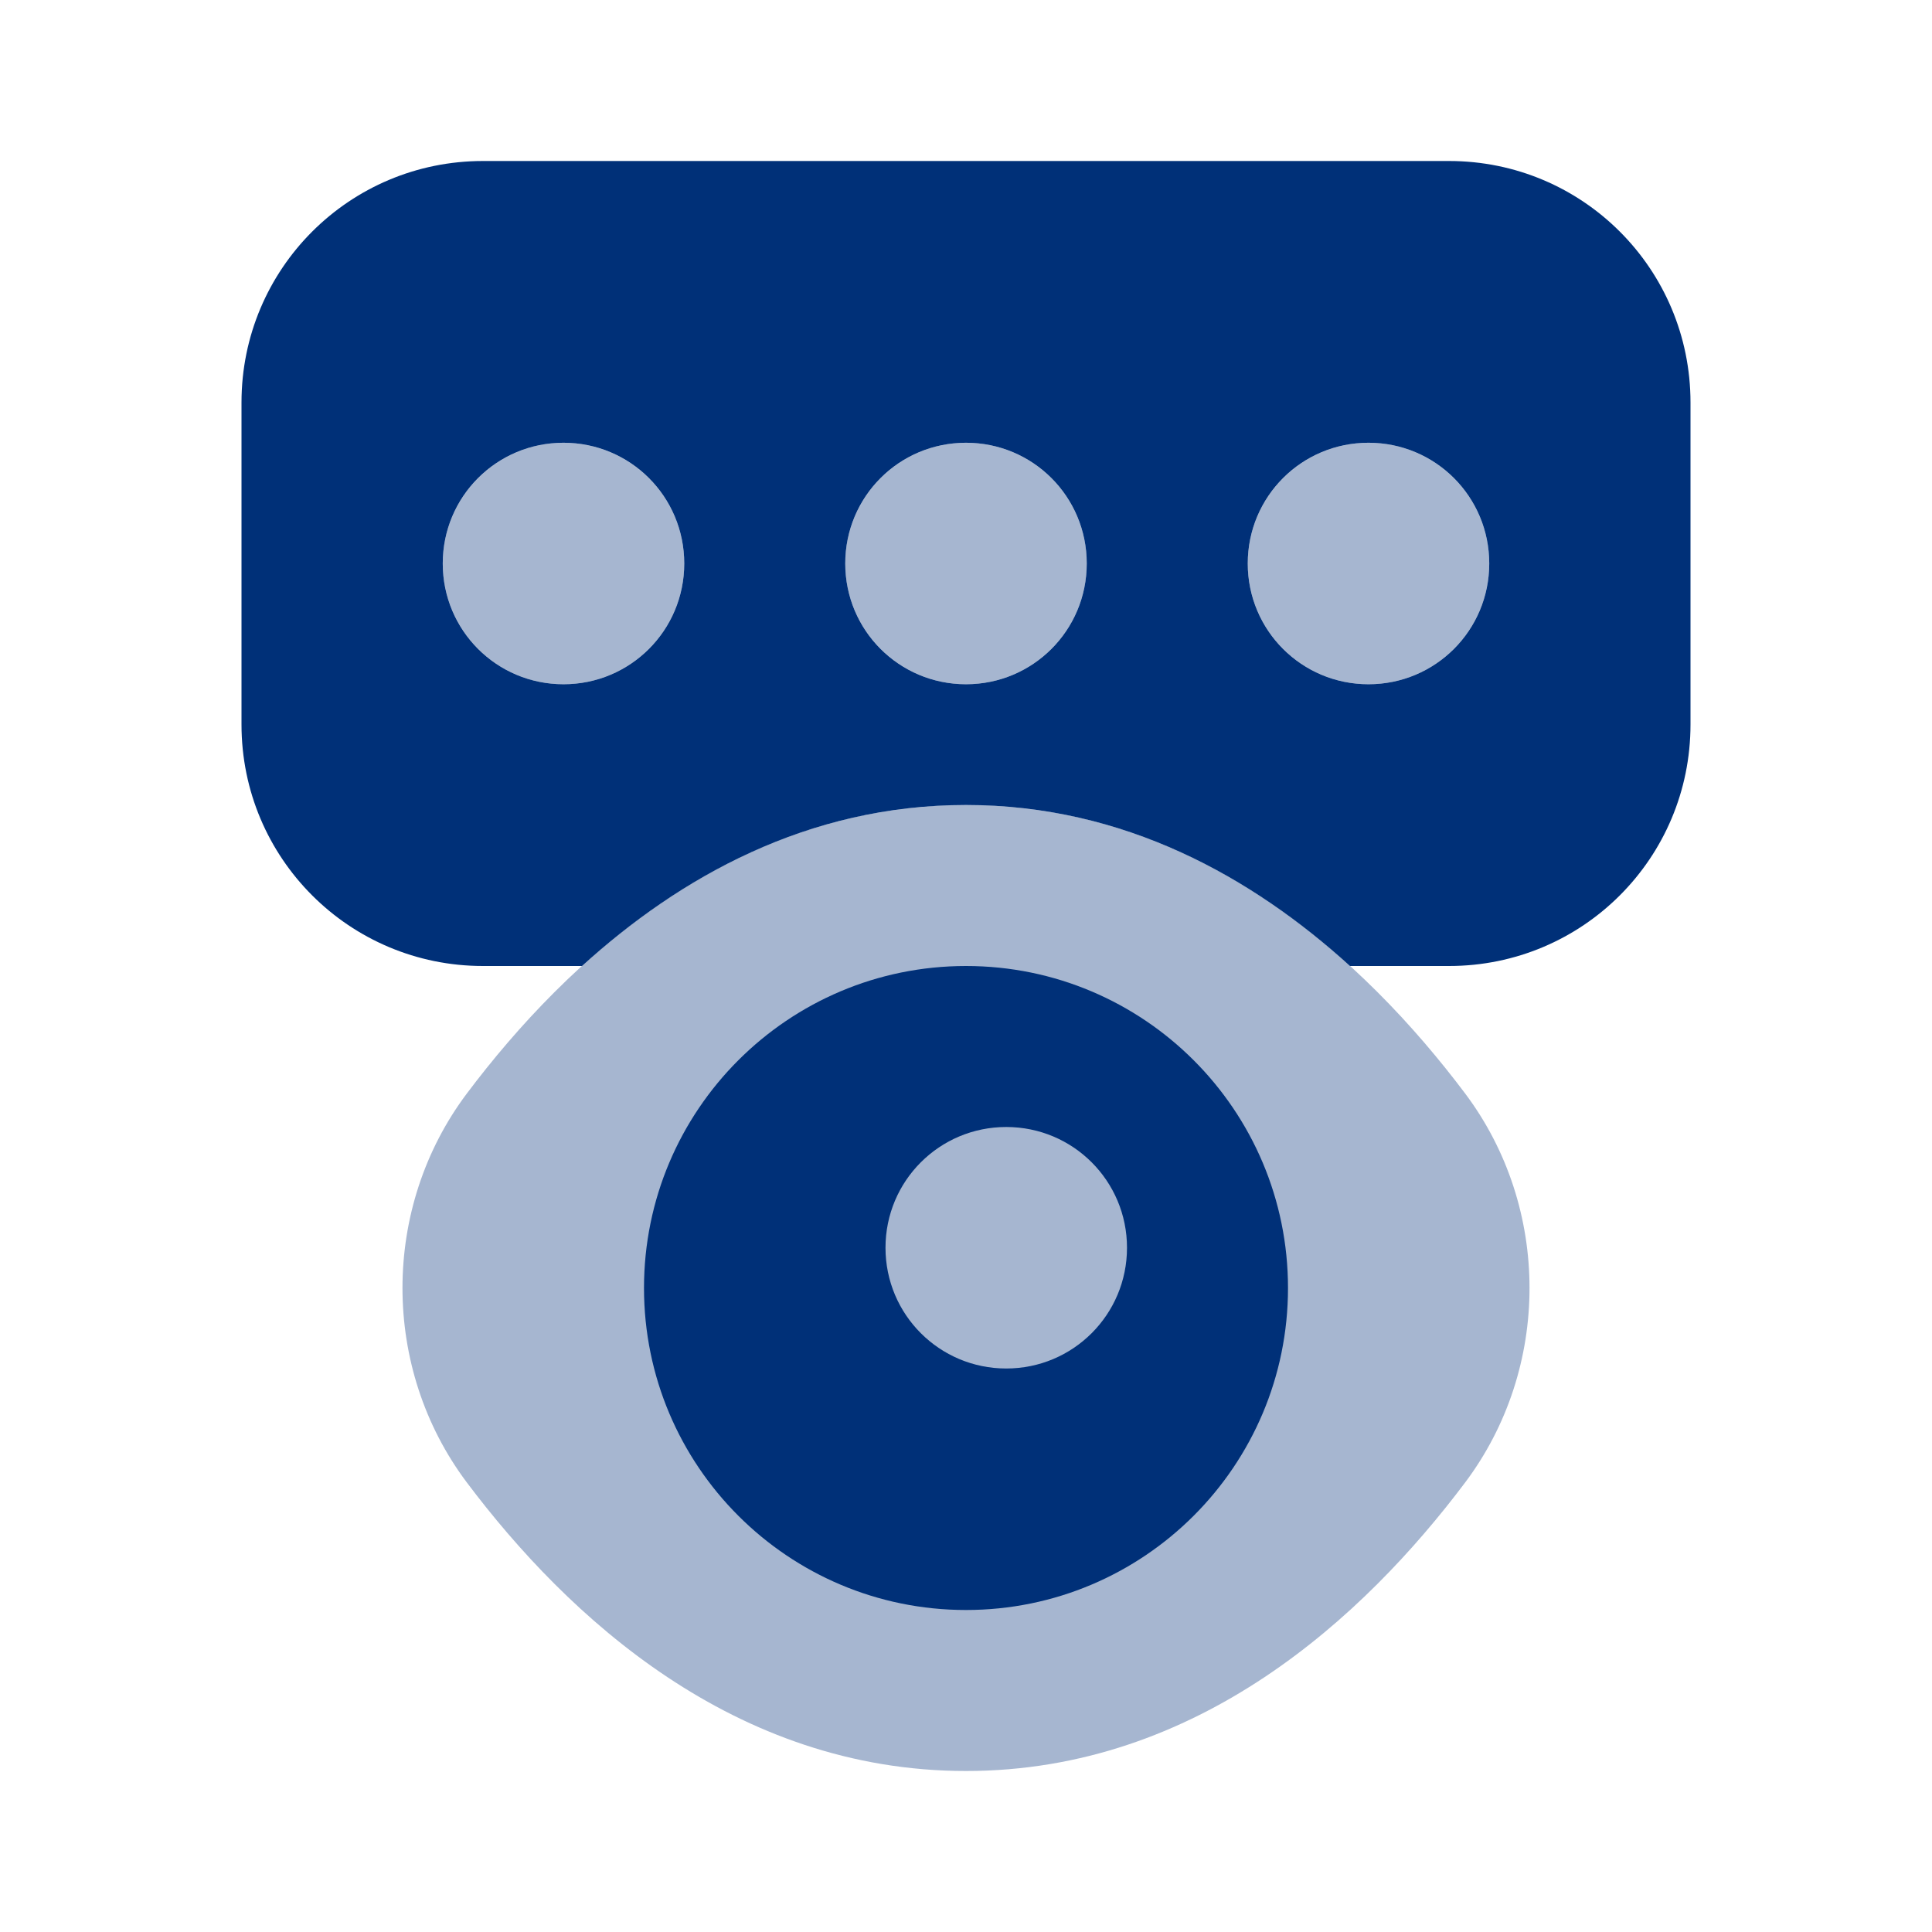
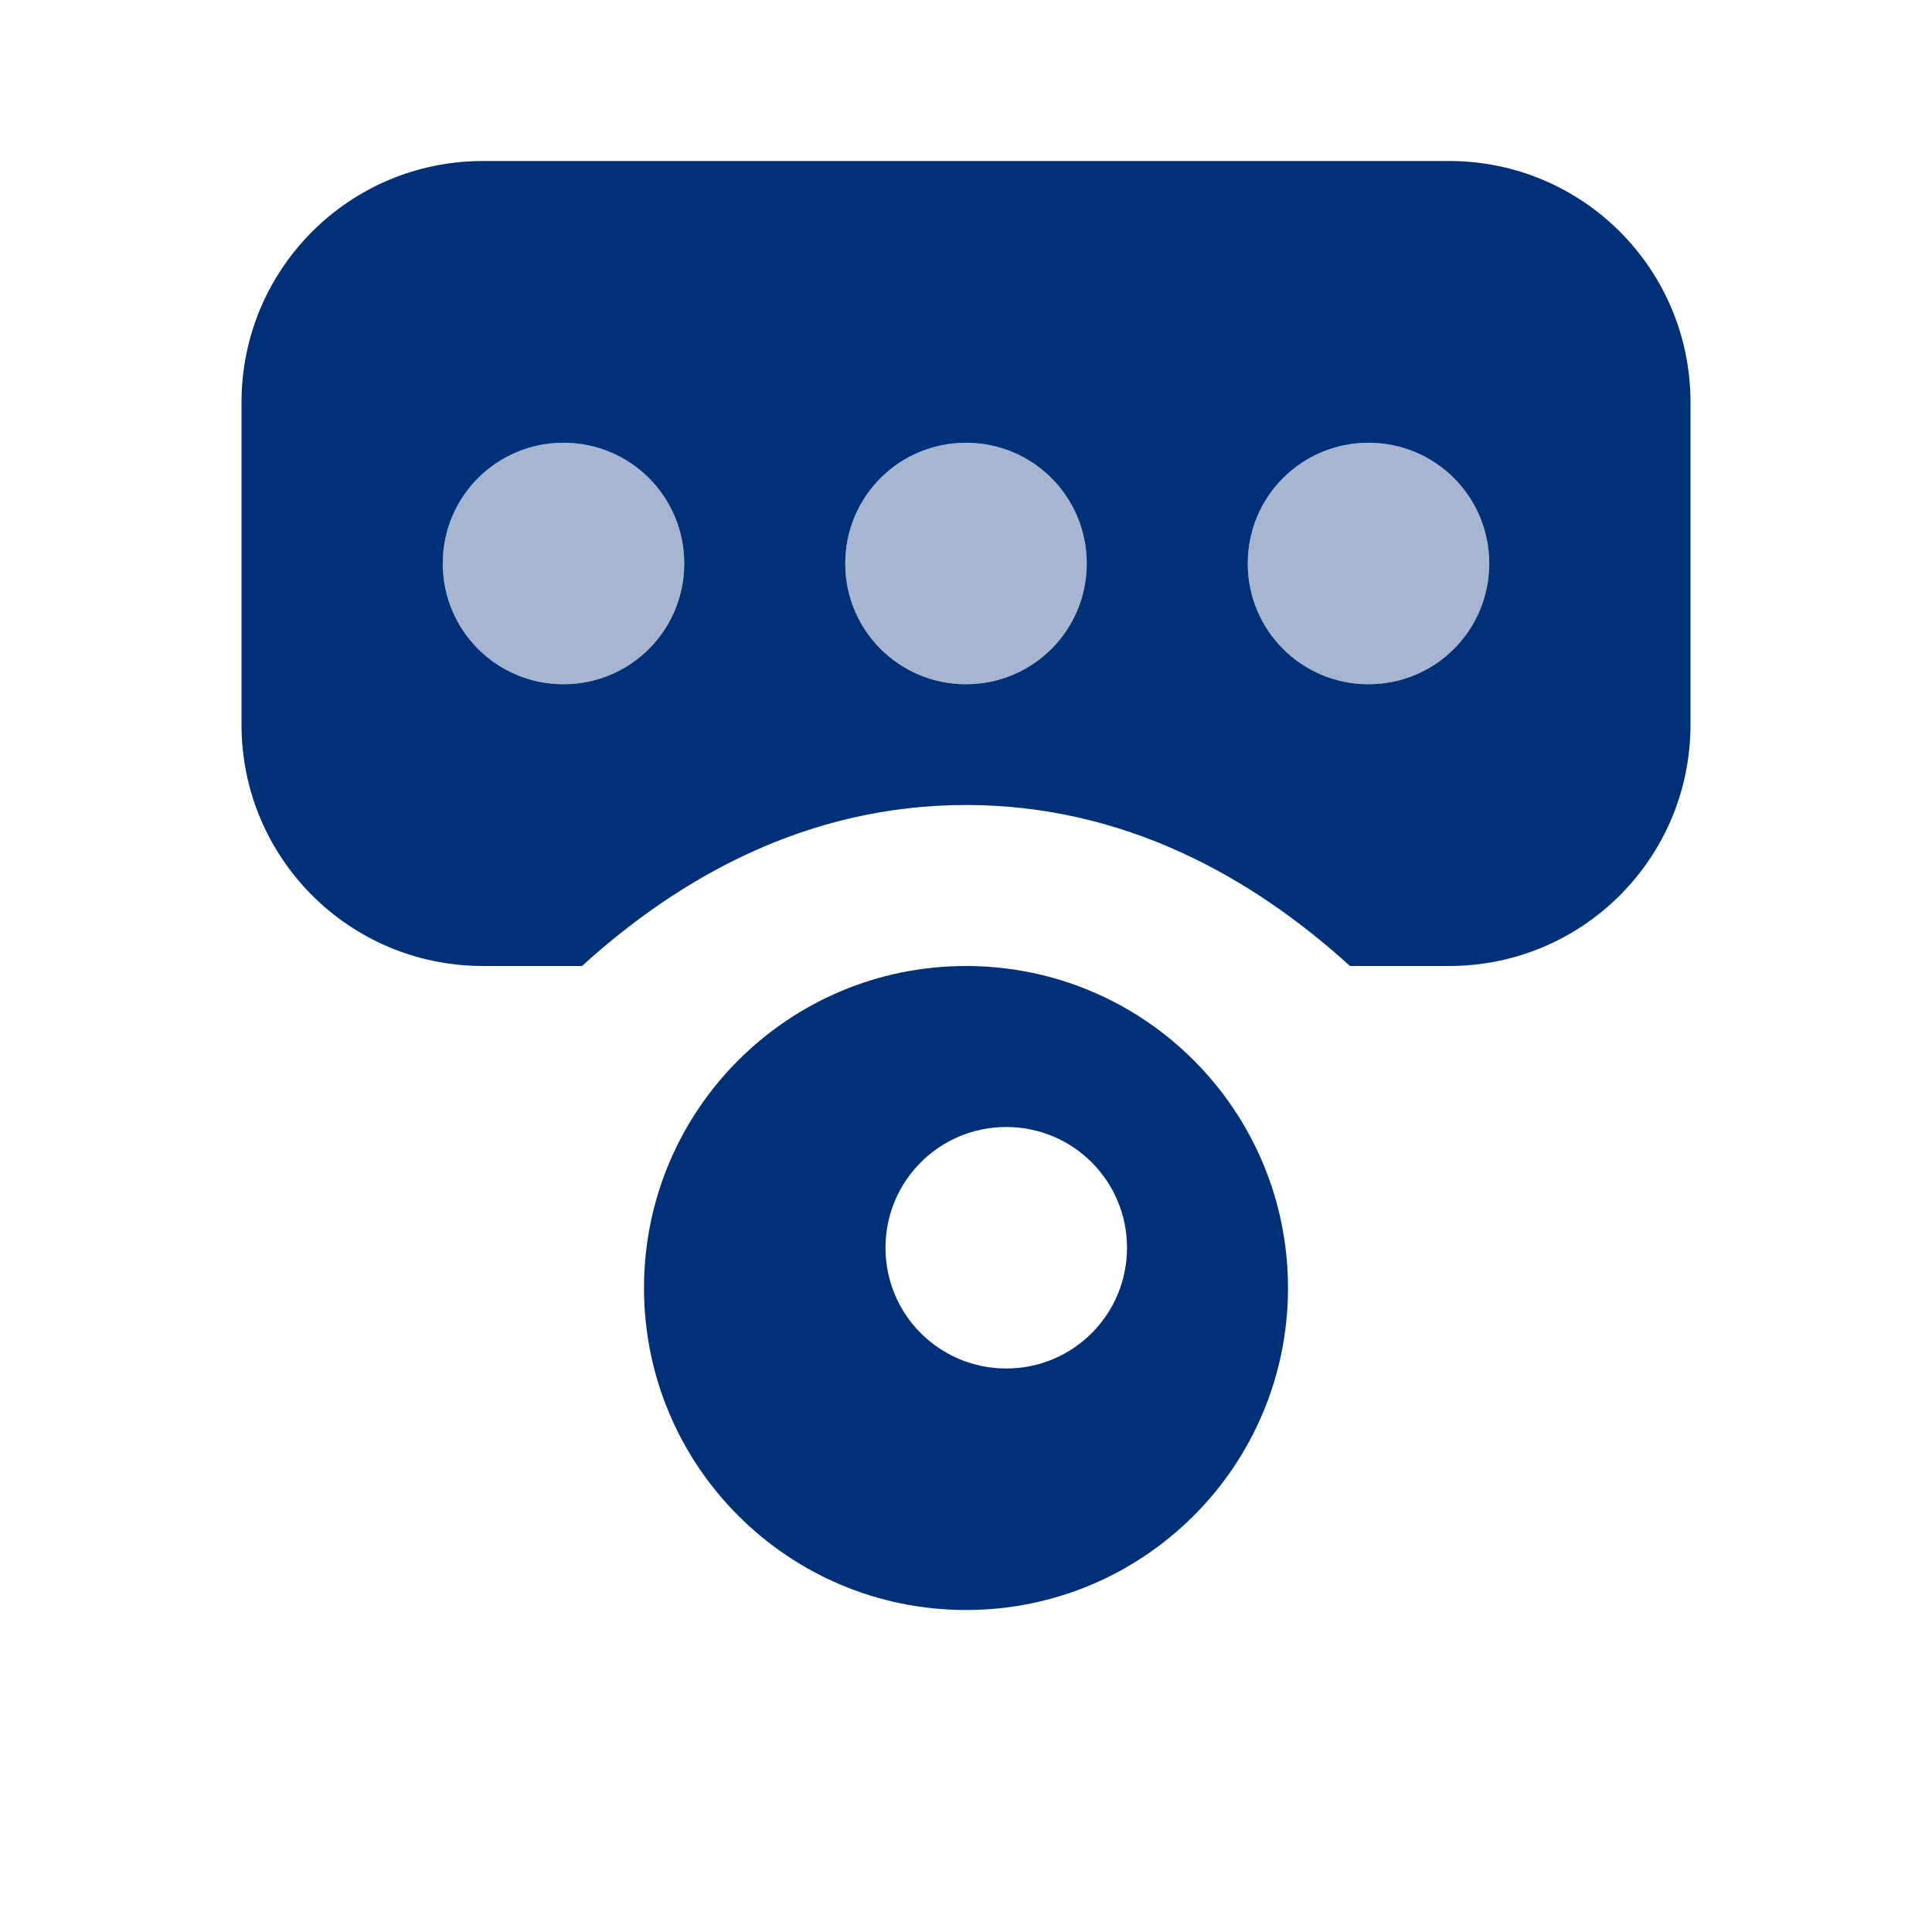
<svg xmlns="http://www.w3.org/2000/svg" width="24" height="24" viewBox="0 0 24 24" fill="none">
  <path d="M18 2H6C4.34 2 3 3.34 3 5V9C3 10.66 4.34 12 6 12H7.23C8.44 10.9 10.03 10 12 10C13.97 10 15.56 10.9 16.77 12H18C19.66 12 21 10.66 21 9V5C21 3.34 19.66 2 18 2ZM7 8.5C6.17 8.5 5.5 7.83 5.5 7C5.5 6.17 6.17 5.5 7 5.5C7.83 5.5 8.5 6.17 8.5 7C8.5 7.83 7.83 8.5 7 8.5ZM12 8.5C11.17 8.5 10.5 7.83 10.5 7C10.5 6.17 11.17 5.5 12 5.5C12.83 5.5 13.5 6.17 13.5 7C13.5 7.83 12.83 8.5 12 8.5ZM17 8.5C16.17 8.5 15.5 7.83 15.5 7C15.5 6.17 16.17 5.5 17 5.5C17.83 5.5 18.5 6.17 18.5 7C18.5 7.83 17.83 8.5 17 8.5Z" fill="#003078" />
  <path opacity="0.35" d="M12 8.5C12.828 8.5 13.5 7.828 13.5 7C13.5 6.172 12.828 5.5 12 5.5C11.172 5.5 10.5 6.172 10.5 7C10.5 7.828 11.172 8.5 12 8.5Z" fill="#003078" />
  <path opacity="0.35" d="M17 8.5C17.828 8.5 18.5 7.828 18.5 7C18.5 6.172 17.828 5.5 17 5.5C16.172 5.5 15.5 6.172 15.5 7C15.5 7.828 16.172 8.5 17 8.5Z" fill="#003078" />
  <path opacity="0.35" d="M7 8.5C7.828 8.5 8.5 7.828 8.5 7C8.5 6.172 7.828 5.5 7 5.5C6.172 5.5 5.5 6.172 5.5 7C5.5 7.828 6.172 8.5 7 8.5Z" fill="#003078" />
-   <path opacity="0.35" d="M5.8 18.417C4.733 16.997 4.733 15.003 5.8 13.583C7.053 11.917 9.12 10 12 10C14.88 10 16.947 11.917 18.2 13.583C19.267 15.003 19.267 16.997 18.2 18.417C16.947 20.083 14.88 22 12 22C9.12 22 7.053 20.083 5.8 18.417Z" fill="#003078" />
  <path d="M12 12C9.79 12 8 13.79 8 16C8 18.21 9.79 20 12 20C14.21 20 16 18.21 16 16C16 13.79 14.21 12 12 12ZM12.5 17C11.67 17 11 16.33 11 15.5C11 14.67 11.67 14 12.5 14C13.33 14 14 14.67 14 15.5C14 16.33 13.33 17 12.5 17Z" fill="#003078" />
</svg>